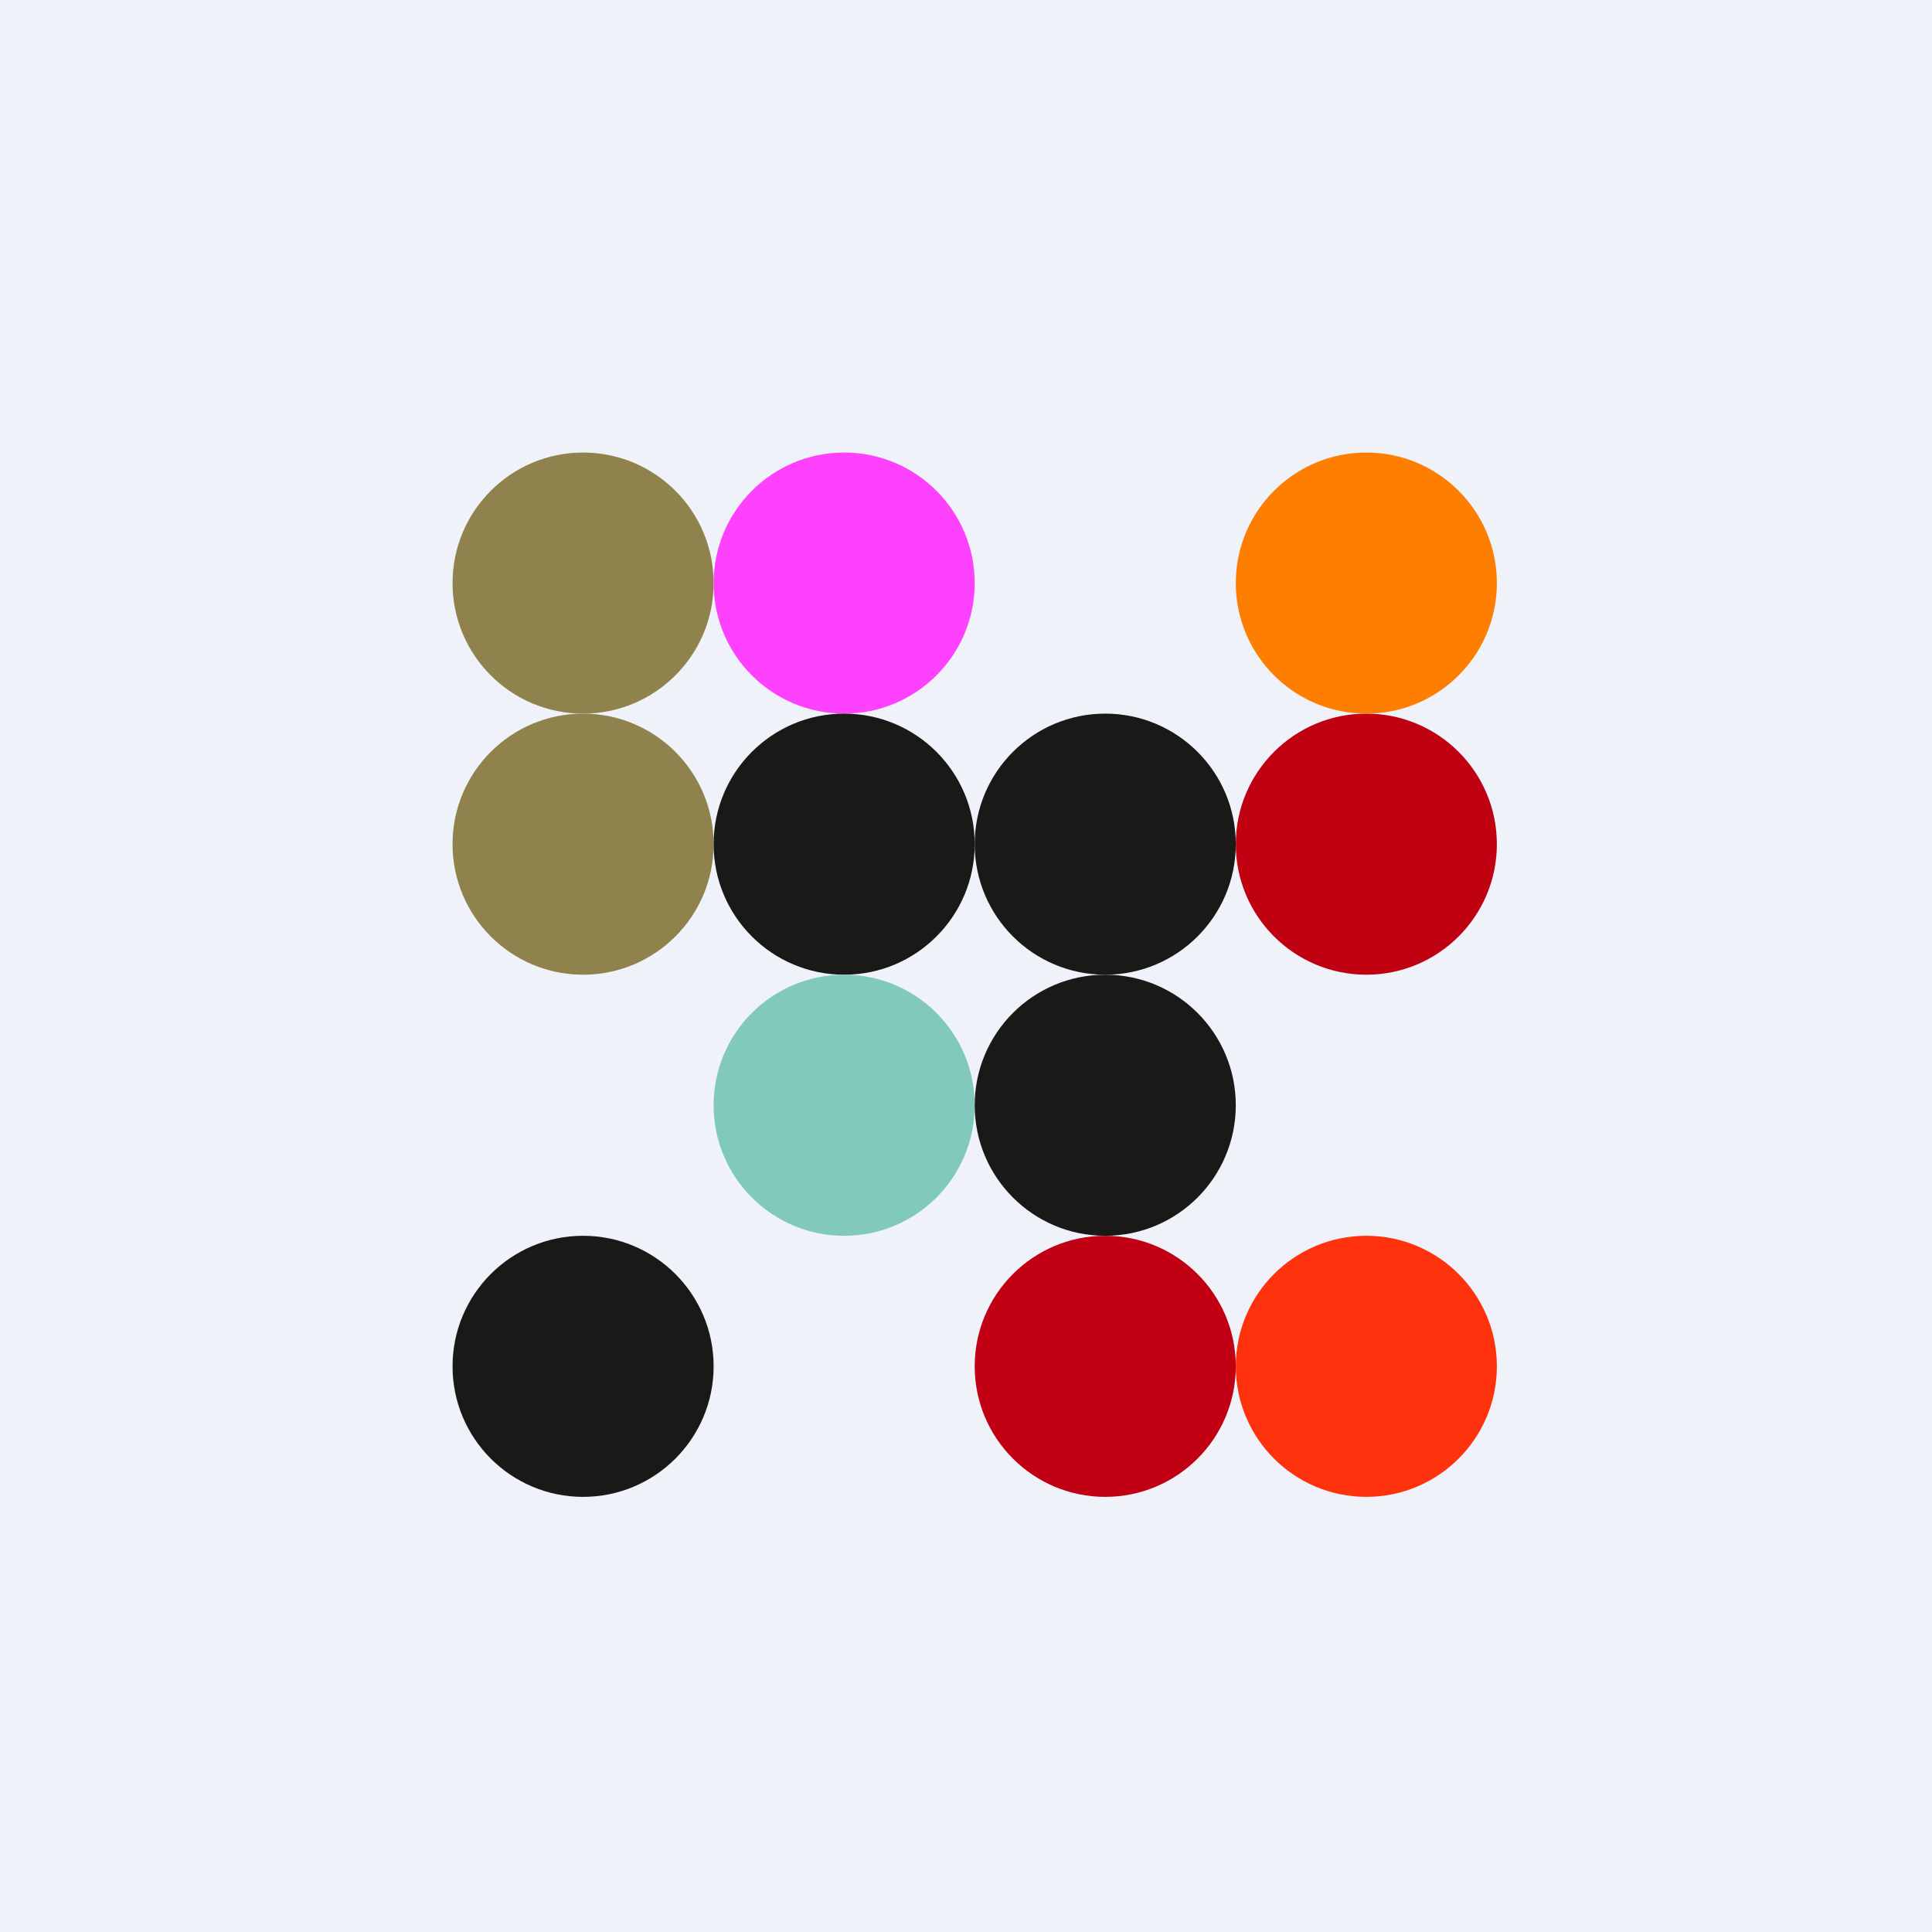
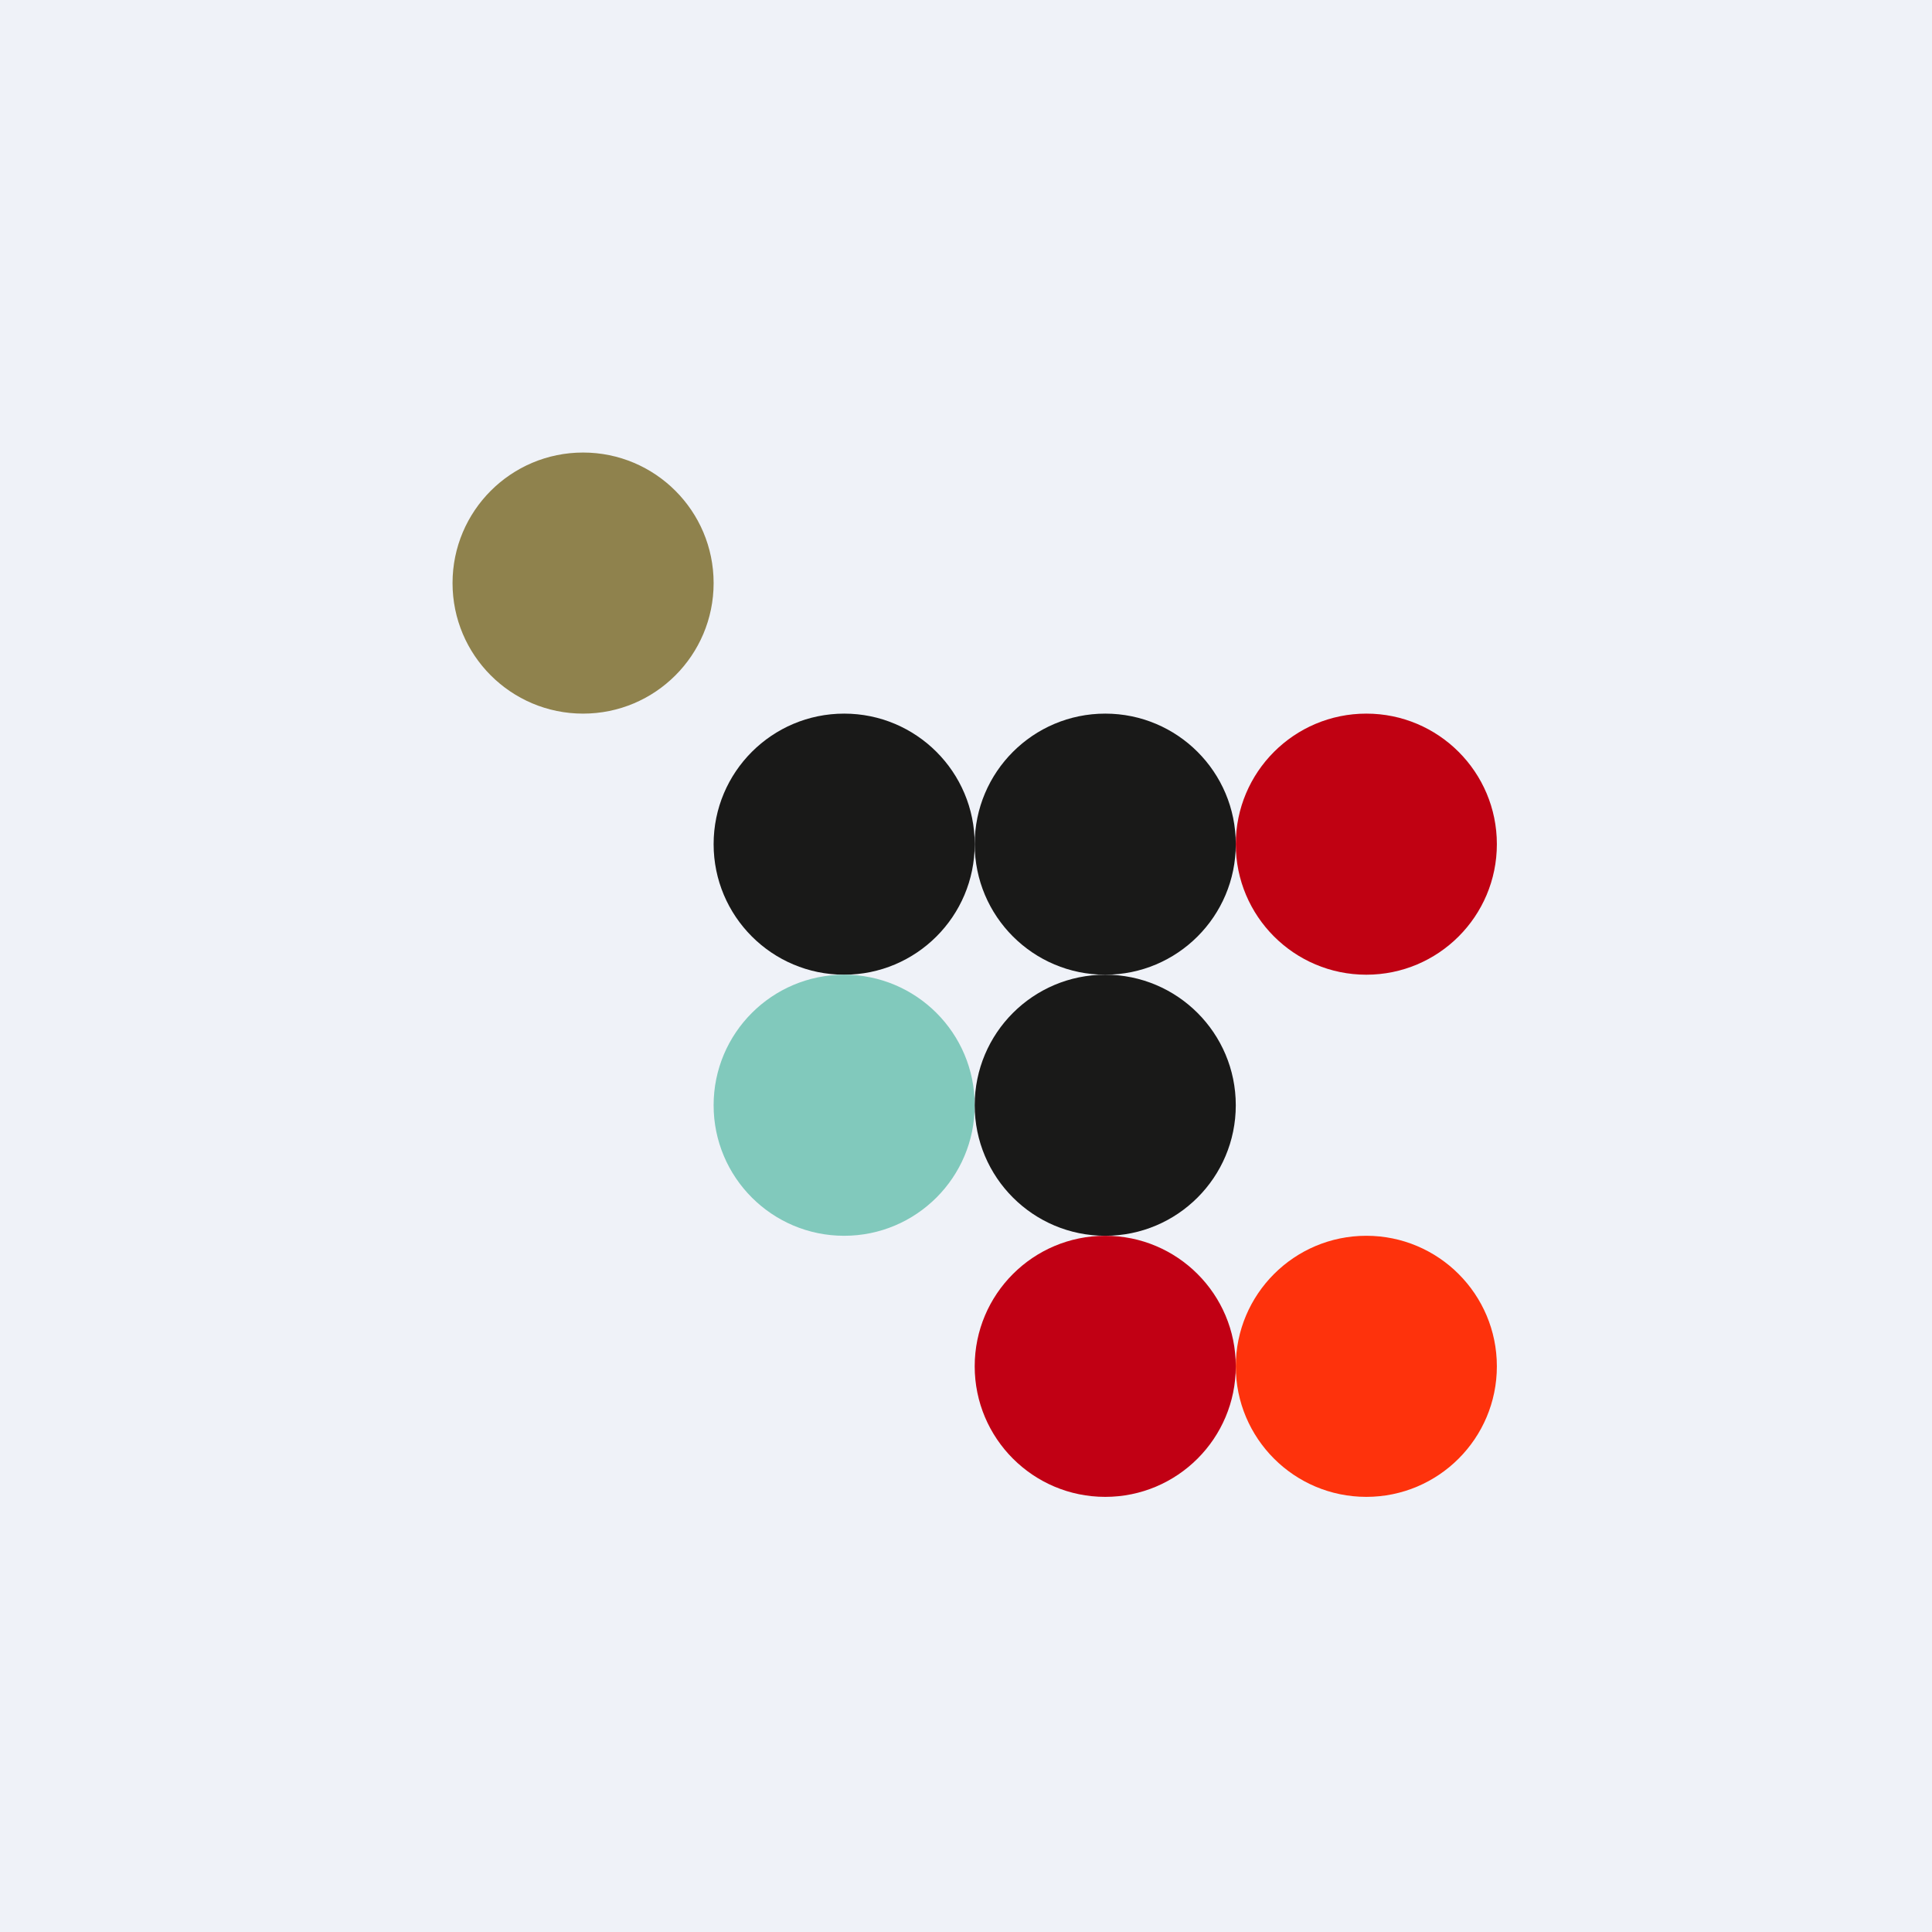
<svg xmlns="http://www.w3.org/2000/svg" viewBox="0 0 55.5 55.5">
  <path d="M 0,0 H 55.5 V 55.5 H 0 Z" fill="rgb(239, 242, 248)" />
  <circle cx="16.75" cy="16.75" r="3.75" fill="rgb(143, 130, 77)" />
-   <circle cx="16.75" cy="24.25" r="3.75" fill="rgb(143, 130, 77)" />
-   <circle cx="16.75" cy="39.25" r="3.75" fill="rgb(25, 25, 24)" />
-   <circle cx="24.25" cy="16.75" r="3.75" fill="rgb(254, 65, 253)" />
  <circle cx="24.25" cy="24.25" r="3.75" fill="rgb(25, 25, 24)" />
  <circle cx="24.25" cy="31.75" r="3.75" fill="rgb(129, 201, 188)" />
  <circle cx="31.75" cy="24.25" r="3.75" fill="rgb(25, 25, 24)" />
  <circle cx="39.25" cy="24.25" r="3.75" fill="rgb(192, 1, 18)" />
-   <circle cx="39.25" cy="16.75" r="3.75" fill="rgb(254, 126, 2)" />
  <circle cx="31.75" cy="31.75" r="3.75" fill="rgb(25, 25, 24)" />
  <circle cx="31.75" cy="39.25" r="3.75" fill="rgb(193, 0, 20)" />
  <circle cx="39.25" cy="39.25" r="3.75" fill="rgb(254, 50, 12)" />
</svg>